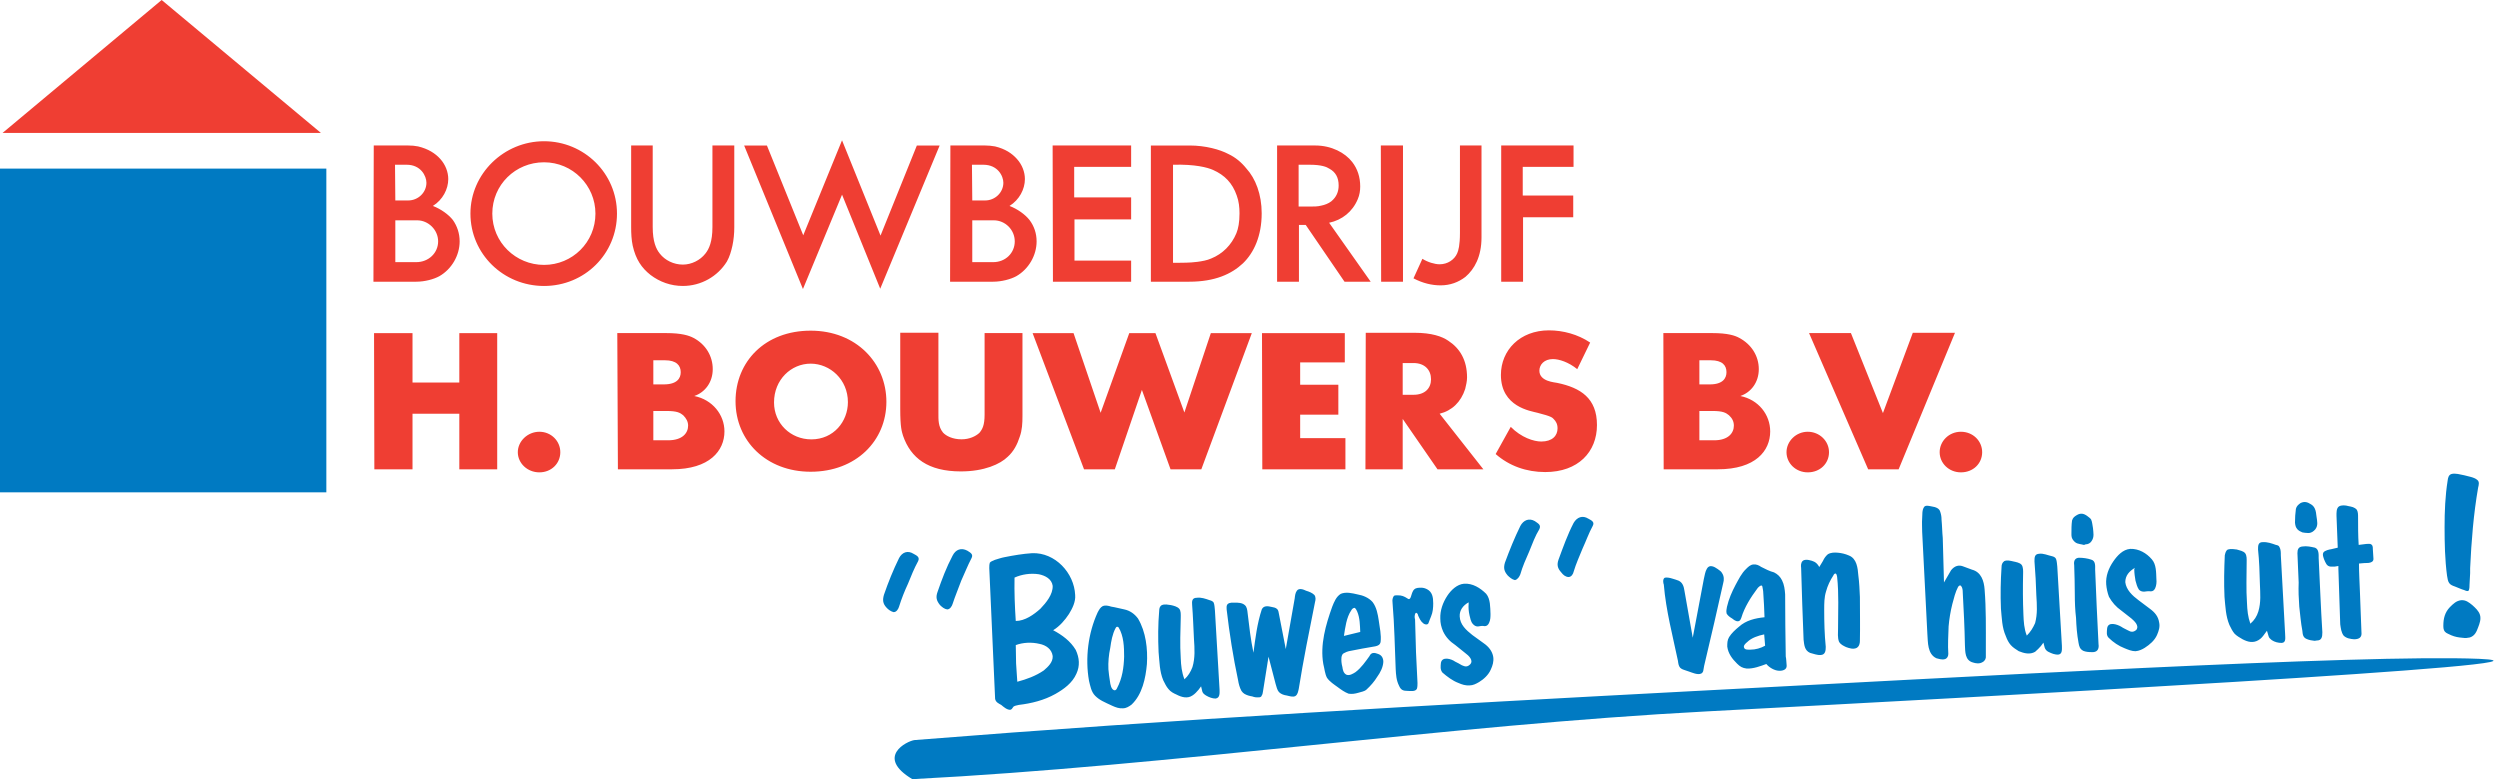
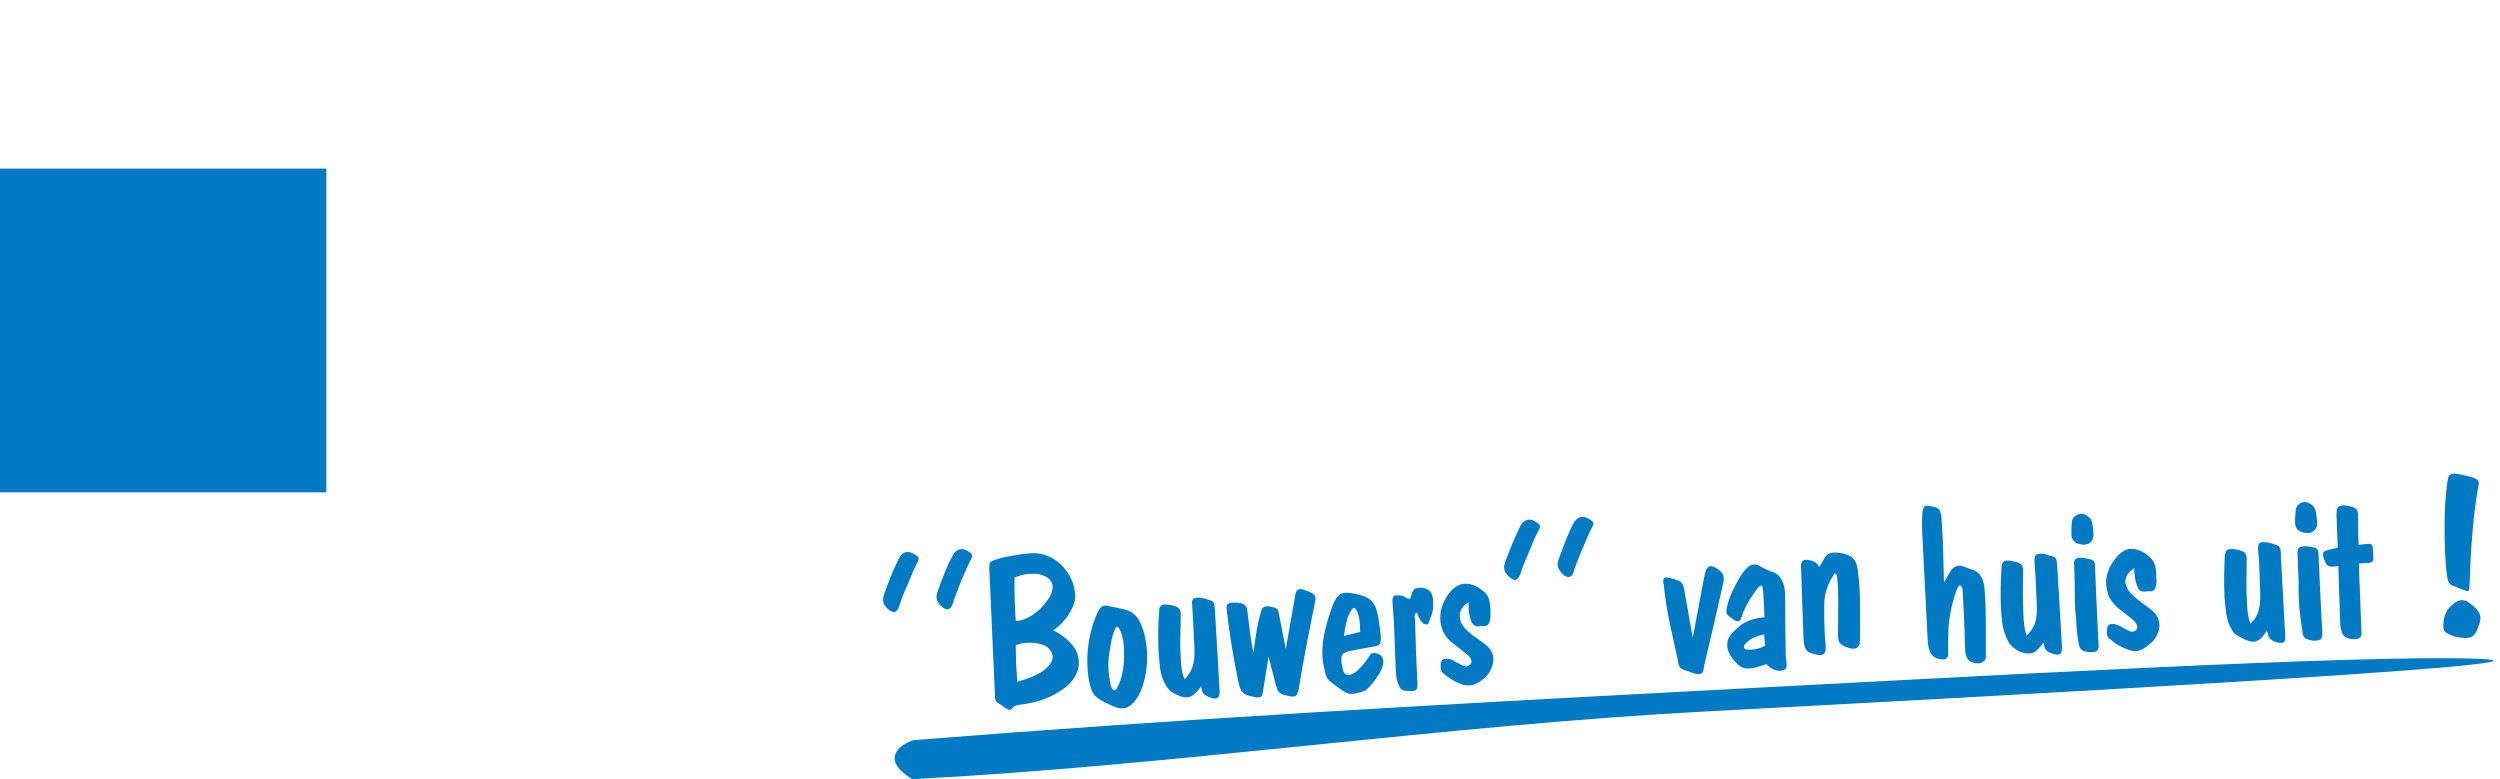
<svg xmlns="http://www.w3.org/2000/svg" width="154" height="48" viewBox="0 0 154 48" fill="none">
-   <path fill-rule="evenodd" clip-rule="evenodd" d="M9.958 0L0.156 8.19H19.77L9.958 0Z" fill="#EF3E33" />
-   <path fill-rule="evenodd" clip-rule="evenodd" d="M58.342 37.537H58.379C58.53 37.518 58.644 37.329 58.682 37.197C58.834 36.727 59.043 36.238 59.213 35.768C59.422 35.317 59.612 34.826 59.839 34.395C59.972 34.15 59.801 34.056 59.592 33.924C59.212 33.718 58.871 33.849 58.681 34.225C58.302 34.94 58.018 35.692 57.752 36.464C57.639 36.783 57.676 36.99 57.904 37.272C58.018 37.385 58.169 37.517 58.34 37.535L58.342 37.537ZM62.494 35.58C62.948 35.374 63.48 35.298 63.992 35.374C64.371 35.449 64.788 35.656 64.845 36.088C64.865 36.615 64.447 37.123 64.087 37.499C63.688 37.857 63.138 38.252 62.571 38.252C62.513 37.368 62.476 36.465 62.495 35.58H62.494ZM62.571 39.738C63.026 39.569 63.557 39.55 64.031 39.662C64.429 39.738 64.789 39.983 64.846 40.415C64.867 40.791 64.562 41.073 64.298 41.299C63.804 41.638 63.236 41.844 62.666 41.995C62.648 41.619 62.609 41.243 62.591 40.866C62.591 40.49 62.572 40.114 62.572 39.737L62.571 39.738ZM64.865 38.816H64.883C65.282 38.572 65.604 38.195 65.85 37.819C66.058 37.481 66.268 37.067 66.23 36.652C66.172 35.298 64.997 34.019 63.575 34.076C63.006 34.114 62.456 34.207 61.887 34.32C61.678 34.357 61.471 34.434 61.28 34.489C61.185 34.545 61.053 34.564 60.976 34.658C60.939 34.77 60.939 34.883 60.939 34.997L61.299 43.049C61.337 43.255 61.508 43.331 61.678 43.425C61.81 43.537 62.02 43.725 62.228 43.725C62.323 43.706 62.36 43.631 62.398 43.574C62.456 43.461 62.646 43.461 62.758 43.423C63.535 43.329 64.313 43.14 65.015 42.746C65.546 42.445 66.057 42.069 66.305 41.505C66.532 41.017 66.494 40.527 66.267 40.037C65.944 39.493 65.432 39.116 64.863 38.815L64.865 38.816ZM68.676 42.522C68.449 42.522 68.392 42.127 68.374 41.977C68.335 41.733 68.297 41.469 68.278 41.225C68.259 40.792 68.297 40.341 68.392 39.908C68.449 39.494 68.524 39.061 68.715 38.703C68.753 38.608 68.828 38.572 68.904 38.646C69.227 39.173 69.246 39.869 69.246 40.452C69.227 41.111 69.133 41.788 68.81 42.389C68.791 42.446 68.734 42.521 68.677 42.521L68.676 42.522ZM68.203 43.331L68.526 43.481C68.734 43.575 68.943 43.65 69.17 43.632C69.379 43.632 69.55 43.519 69.702 43.406C70.365 42.785 70.573 41.769 70.65 40.904C70.706 39.981 70.592 38.928 70.1 38.101C69.891 37.818 69.607 37.611 69.246 37.537C68.962 37.48 68.697 37.405 68.449 37.368C68.278 37.311 68.089 37.273 67.938 37.33C67.767 37.425 67.709 37.556 67.615 37.725C67.027 39.005 66.838 40.548 67.083 41.94C67.159 42.24 67.216 42.617 67.463 42.862C67.596 42.994 67.728 43.088 67.899 43.181L68.203 43.332V43.331ZM73.987 42.278L74.063 42.598C74.1 42.711 74.177 42.768 74.291 42.843C74.481 42.956 74.689 43.031 74.879 43.031C75.164 42.994 75.125 42.674 75.125 42.485C75.029 40.867 74.935 39.231 74.84 37.612C74.821 37.444 74.821 37.275 74.764 37.124C74.727 37.049 74.612 36.992 74.518 36.973C74.252 36.879 73.986 36.785 73.721 36.823C73.418 36.823 73.418 37.048 73.436 37.275C73.493 37.97 73.511 38.685 73.549 39.381C73.588 39.946 73.625 40.529 73.455 41.093C73.341 41.394 73.19 41.639 72.962 41.845C72.791 41.412 72.753 40.999 72.734 40.547C72.677 39.7 72.715 38.854 72.734 38.044C72.734 37.857 72.753 37.63 72.64 37.499C72.526 37.368 72.298 37.31 72.127 37.273C71.957 37.253 71.748 37.197 71.577 37.273C71.446 37.329 71.407 37.48 71.407 37.611C71.332 38.477 71.332 39.342 71.369 40.17C71.427 40.772 71.427 41.355 71.654 41.901C71.749 42.088 71.844 42.296 71.977 42.445C72.109 42.615 72.299 42.709 72.47 42.784C72.792 42.954 73.153 43.049 73.456 42.841C73.608 42.746 73.722 42.616 73.835 42.483L73.987 42.277V42.278ZM77.249 42.935L77.362 42.955C77.495 42.955 77.685 42.992 77.724 42.842C77.781 42.767 77.781 42.673 77.799 42.597L78.141 40.452L78.577 42.126C78.634 42.315 78.671 42.503 78.786 42.635C78.918 42.767 79.109 42.822 79.261 42.842C79.431 42.879 79.639 42.955 79.791 42.879C79.943 42.784 79.962 42.597 80.001 42.446C80.285 40.66 80.645 38.892 81.006 37.085C81.044 36.953 81.063 36.784 80.968 36.652C80.835 36.52 80.646 36.446 80.455 36.389C80.303 36.314 80.018 36.2 79.887 36.389C79.791 36.52 79.773 36.69 79.754 36.86L79.204 39.983L78.787 37.839C78.768 37.725 78.749 37.593 78.674 37.519C78.579 37.424 78.426 37.406 78.332 37.387C78.105 37.33 77.839 37.293 77.726 37.538C77.441 38.402 77.328 39.325 77.213 40.209C77.042 39.4 76.948 38.573 76.853 37.763C76.834 37.593 76.816 37.386 76.682 37.275C76.513 37.124 76.266 37.124 76.075 37.124C75.942 37.124 75.752 37.105 75.64 37.199C75.525 37.292 75.563 37.443 75.563 37.556C75.734 39.022 75.962 40.471 76.266 41.902C76.303 42.127 76.361 42.353 76.474 42.56C76.588 42.73 76.721 42.785 76.891 42.843C76.986 42.88 77.061 42.88 77.139 42.899L77.252 42.936L77.249 42.935ZM82.786 39.174C82.862 38.685 82.938 38.026 83.241 37.593C83.279 37.519 83.355 37.443 83.45 37.443C83.526 37.5 83.564 37.593 83.602 37.668C83.772 38.063 83.772 38.515 83.791 38.928L82.786 39.173V39.174ZM83.963 39.945L84.721 39.813C84.892 39.775 85.005 39.719 85.044 39.55C85.101 39.117 84.986 38.648 84.93 38.215C84.873 37.839 84.797 37.406 84.551 37.086C84.323 36.823 83.963 36.672 83.621 36.615C83.3 36.541 82.919 36.446 82.597 36.578C82.311 36.747 82.18 37.086 82.066 37.369C81.668 38.479 81.307 39.72 81.516 40.905C81.591 41.187 81.611 41.507 81.743 41.752C81.913 41.996 82.18 42.165 82.388 42.316C82.615 42.485 82.824 42.636 83.07 42.73C83.279 42.767 83.487 42.73 83.677 42.673C83.847 42.617 84.038 42.598 84.17 42.484C84.436 42.239 84.663 41.976 84.834 41.695C85.025 41.431 85.194 41.111 85.213 40.772C85.213 40.547 85.119 40.358 84.892 40.283C84.796 40.245 84.683 40.208 84.57 40.226C84.475 40.245 84.399 40.321 84.361 40.414C84.115 40.752 83.848 41.147 83.49 41.41C83.337 41.504 83.129 41.637 82.939 41.562C82.749 41.467 82.712 41.242 82.692 41.091C82.635 40.884 82.616 40.677 82.635 40.489C82.654 40.376 82.692 40.264 82.806 40.226C82.9 40.169 83.015 40.132 83.09 40.113C83.394 40.056 83.678 39.999 83.963 39.944V39.945ZM87.225 40.133L87.168 38.158C87.129 38.045 87.129 37.858 87.205 37.763C87.281 37.706 87.356 37.858 87.356 37.914C87.433 38.083 87.51 38.272 87.66 38.384C87.756 38.479 87.964 38.516 88.002 38.365C88.059 38.215 88.096 38.102 88.154 37.971C88.267 37.707 88.286 37.425 88.286 37.162C88.286 36.785 88.229 36.466 87.907 36.296C87.793 36.239 87.679 36.202 87.547 36.202C87.414 36.202 87.243 36.202 87.129 36.296C86.998 36.409 86.959 36.616 86.902 36.785C86.864 36.879 86.808 36.954 86.694 36.861C86.485 36.729 86.352 36.672 86.106 36.672C85.935 36.672 85.859 36.653 85.803 36.824C85.766 36.937 85.766 37.049 85.783 37.163C85.897 38.498 85.916 39.871 85.974 41.207C85.993 41.564 86.011 41.903 86.181 42.241C86.295 42.505 86.429 42.561 86.731 42.561C86.884 42.561 87.187 42.618 87.281 42.43C87.318 42.317 87.318 42.185 87.318 42.073L87.224 40.134L87.225 40.133ZM90.468 37.104V37.199C90.449 37.424 90.468 37.669 90.525 37.914C90.563 38.064 90.6 38.289 90.715 38.422C90.811 38.535 90.905 38.591 91.038 38.591C91.171 38.572 91.303 38.535 91.455 38.572C91.587 38.572 91.663 38.496 91.721 38.383C91.815 38.195 91.815 37.988 91.815 37.819C91.796 37.406 91.815 36.898 91.548 36.578C91.189 36.222 90.714 35.919 90.183 35.957C89.747 35.995 89.386 36.352 89.159 36.691C88.874 37.124 88.704 37.612 88.723 38.102C88.723 38.384 88.78 38.629 88.894 38.893C89.063 39.25 89.311 39.513 89.651 39.739L90.259 40.228C90.468 40.379 90.791 40.68 90.562 40.924C90.392 41.093 90.259 41.075 90.051 40.98C89.918 40.905 89.766 40.811 89.633 40.754C89.406 40.586 88.836 40.416 88.761 40.829C88.742 41.037 88.704 41.243 88.855 41.431C89.14 41.677 89.482 41.939 89.841 42.071C90.05 42.165 90.277 42.239 90.524 42.221C90.733 42.221 90.922 42.126 91.112 42.014C91.397 41.844 91.7 41.563 91.833 41.243C91.947 40.999 92.022 40.753 91.985 40.471C91.928 40.114 91.7 39.832 91.397 39.624L90.695 39.116C90.316 38.815 89.936 38.477 89.918 37.968C89.899 37.592 90.126 37.291 90.468 37.103V37.104ZM93.313 35.731H93.332C93.484 35.694 93.597 35.525 93.653 35.374C93.787 34.903 93.995 34.434 94.203 33.963C94.393 33.492 94.563 33.023 94.828 32.59C94.942 32.327 94.753 32.251 94.544 32.1C94.183 31.893 93.842 32.045 93.652 32.401C93.292 33.135 92.989 33.887 92.704 34.659C92.609 34.979 92.647 35.185 92.875 35.45C92.989 35.562 93.141 35.694 93.312 35.732L93.313 35.731ZM96.612 35.543H96.631C96.802 35.543 96.915 35.336 96.934 35.223C97.086 34.716 97.294 34.264 97.484 33.795C97.694 33.343 97.863 32.854 98.11 32.401C98.243 32.157 98.052 32.063 97.844 31.951C97.484 31.726 97.142 31.856 96.934 32.214C96.555 32.948 96.29 33.701 96.005 34.473C95.891 34.792 95.948 35.017 96.175 35.262C96.289 35.414 96.422 35.527 96.612 35.546V35.543ZM104.274 39.287L103.762 36.39C103.724 36.127 103.649 35.883 103.401 35.769C103.288 35.731 103.154 35.675 103.003 35.638C102.89 35.6 102.643 35.543 102.529 35.6C102.415 35.694 102.453 35.92 102.491 36.014C102.624 37.612 103.041 39.174 103.363 40.716C103.382 40.867 103.401 41.018 103.496 41.13C103.591 41.225 103.724 41.262 103.837 41.299C103.97 41.337 104.103 41.394 104.216 41.43C104.426 41.505 104.825 41.638 104.918 41.336C104.938 41.223 104.956 41.129 104.975 41.015L105.601 38.344L106.15 35.917C106.208 35.729 106.208 35.484 106.074 35.296C106.037 35.202 105.904 35.126 105.809 35.052C105.599 34.901 105.297 34.75 105.145 35.032C105.032 35.22 105.012 35.445 104.955 35.672L104.273 39.283L104.274 39.287ZM108.731 39.775C108.466 39.926 108.143 40.019 107.82 40.019C107.707 40.019 107.479 40.038 107.441 39.907C107.365 39.775 107.536 39.624 107.631 39.549C107.897 39.285 108.313 39.154 108.674 39.078L108.731 39.774V39.775ZM108.807 40.904C108.996 41.129 109.3 41.299 109.565 41.318C109.792 41.336 110.078 41.261 110.058 40.998C110.039 40.809 110.039 40.602 110.002 40.433C109.982 39.154 109.965 37.874 109.965 36.614C109.944 36.314 109.907 36.012 109.774 35.749C109.661 35.523 109.509 35.373 109.282 35.259C108.996 35.184 108.75 35.053 108.485 34.92C108.352 34.826 108.199 34.752 108.01 34.769C107.82 34.788 107.688 34.92 107.574 35.033C107.27 35.316 107.099 35.692 106.911 36.03C106.683 36.462 106.493 36.895 106.38 37.384C106.361 37.496 106.322 37.647 106.361 37.798C106.436 37.928 106.57 38.023 106.701 38.099C106.796 38.173 106.93 38.286 107.062 38.268C107.195 38.268 107.232 38.137 107.27 38.042C107.46 37.403 107.858 36.782 108.237 36.274C108.256 36.218 108.522 35.954 108.56 36.123C108.579 36.236 108.617 36.387 108.617 36.518C108.656 37.008 108.675 37.515 108.694 38.023C108.125 38.08 107.556 38.211 107.12 38.606C106.891 38.795 106.664 39.002 106.512 39.246C106.399 39.435 106.399 39.622 106.399 39.83C106.456 40.263 106.703 40.583 107.006 40.883C107.196 41.071 107.328 41.146 107.594 41.183C108.011 41.203 108.448 41.032 108.809 40.901L108.807 40.904ZM112.068 34.93L112.011 34.836C111.859 34.611 111.688 34.554 111.423 34.497C111.309 34.479 111.158 34.46 111.044 34.554C110.93 34.667 110.93 34.836 110.95 34.987C110.988 36.454 111.044 37.94 111.101 39.408C111.14 39.728 111.158 40.066 111.499 40.217C111.727 40.274 111.936 40.367 112.163 40.348C112.447 40.329 112.466 40.065 112.466 39.841C112.39 39.088 112.371 38.317 112.371 37.565C112.371 37.188 112.371 36.793 112.484 36.436C112.58 36.079 112.731 35.759 112.94 35.439C112.959 35.382 113.015 35.326 113.072 35.326C113.149 35.364 113.149 35.477 113.167 35.533C113.28 36.567 113.224 37.658 113.224 38.712C113.224 38.975 113.186 39.276 113.28 39.521C113.376 39.708 113.565 39.784 113.717 39.859C113.925 39.934 114.153 40.009 114.361 39.916C114.532 39.821 114.57 39.633 114.57 39.483C114.589 38.579 114.57 37.677 114.57 36.774C114.551 36.341 114.533 35.889 114.475 35.458C114.438 34.987 114.38 34.405 113.887 34.216C113.677 34.121 113.431 34.066 113.223 34.048C113.014 34.028 112.787 34.028 112.597 34.141C112.464 34.254 112.37 34.386 112.293 34.555L112.066 34.931L112.068 34.93ZM119.749 35.881V35.862L119.674 33.134C119.636 32.758 119.636 32.381 119.598 32.005C119.598 31.855 119.58 31.704 119.522 31.535C119.466 31.31 119.238 31.234 118.992 31.196C118.878 31.177 118.631 31.102 118.536 31.216C118.384 31.403 118.423 31.742 118.405 31.93C118.384 32.193 118.405 32.494 118.405 32.757L118.726 39.059C118.764 39.566 118.726 40.282 119.276 40.546C119.428 40.584 119.636 40.658 119.807 40.602C119.939 40.565 120.016 40.433 120.016 40.282C119.978 39.717 120.016 39.153 120.034 38.588C120.072 38.137 120.149 37.667 120.262 37.215C120.357 36.858 120.451 36.464 120.622 36.144C120.678 36.087 120.736 36.012 120.811 36.107C120.887 36.2 120.906 36.351 120.906 36.502C120.964 37.592 121.02 38.646 121.039 39.737C121.058 40.151 121.039 40.677 121.532 40.809C121.703 40.866 121.93 40.904 122.12 40.79C122.271 40.714 122.347 40.565 122.328 40.414V39.869C122.328 38.684 122.347 37.499 122.252 36.314C122.214 35.787 122.043 35.241 121.475 35.091C121.324 35.034 121.153 34.978 120.963 34.902C120.659 34.77 120.394 34.864 120.186 35.127C120.033 35.373 119.901 35.636 119.749 35.88V35.881ZM125.875 39.588L125.952 39.888C125.989 40 126.065 40.095 126.179 40.152C126.369 40.246 126.577 40.34 126.805 40.321C127.053 40.283 127.013 39.981 127.013 39.775C126.918 38.157 126.823 36.539 126.729 34.903C126.71 34.772 126.71 34.584 126.652 34.432C126.615 34.338 126.501 34.282 126.406 34.263C126.141 34.206 125.874 34.075 125.609 34.112C125.324 34.131 125.324 34.338 125.324 34.583C125.382 35.297 125.419 35.994 125.438 36.67C125.476 37.273 125.514 37.818 125.363 38.382C125.23 38.683 125.078 38.927 124.85 39.154C124.68 38.721 124.66 38.288 124.642 37.856C124.605 37.009 124.605 36.18 124.623 35.335C124.623 35.184 124.642 34.94 124.528 34.789C124.415 34.658 124.186 34.621 124.016 34.583C123.846 34.545 123.637 34.488 123.466 34.563C123.334 34.658 123.296 34.788 123.296 34.92C123.239 35.767 123.221 36.632 123.258 37.498C123.315 38.062 123.315 38.645 123.561 39.191C123.637 39.398 123.731 39.587 123.864 39.736C124.016 39.906 124.186 39.999 124.357 40.113C124.68 40.243 125.04 40.338 125.363 40.151C125.495 40.037 125.609 39.925 125.722 39.793L125.874 39.587L125.875 39.588ZM128.378 33.568L128.474 33.531C128.626 33.531 128.758 33.456 128.834 33.342C129.024 33.078 128.948 32.815 128.928 32.533C128.89 32.364 128.89 32.176 128.815 32.005C128.776 31.931 128.663 31.855 128.567 31.78C128.359 31.63 128.169 31.593 127.942 31.724C127.79 31.818 127.696 31.875 127.638 32.063C127.6 32.327 127.6 32.609 127.6 32.91C127.6 33.061 127.619 33.173 127.733 33.305C127.828 33.418 127.923 33.474 128.036 33.493C128.15 33.531 128.264 33.531 128.378 33.569V33.568ZM128.815 40.17H128.947C129.232 40.152 129.307 39.925 129.269 39.681C129.194 38.157 129.117 36.614 129.061 35.091C129.061 34.865 129.098 34.545 128.813 34.471C128.586 34.395 128.32 34.357 128.054 34.357C127.808 34.377 127.732 34.564 127.77 34.808C127.789 35.411 127.808 35.994 127.808 36.614C127.808 37.085 127.827 37.592 127.884 38.063C127.904 38.571 127.941 39.078 128.036 39.588C128.075 39.813 128.113 39.983 128.34 40.095C128.473 40.152 128.662 40.17 128.815 40.17ZM131.509 34.979L131.471 35.055C131.471 35.318 131.509 35.543 131.546 35.769C131.602 35.957 131.64 36.146 131.754 36.315C131.829 36.409 131.944 36.446 132.075 36.446C132.208 36.427 132.341 36.408 132.493 36.427C132.625 36.427 132.701 36.352 132.758 36.238C132.834 36.07 132.854 35.862 132.834 35.674C132.815 35.26 132.834 34.77 132.549 34.45C132.227 34.075 131.753 33.792 131.222 33.811C130.767 33.848 130.425 34.225 130.179 34.583C129.894 34.996 129.704 35.485 129.742 35.994C129.762 36.238 129.819 36.52 129.913 36.765C130.103 37.104 130.349 37.386 130.672 37.611L131.298 38.101C131.469 38.252 131.791 38.534 131.601 38.797C131.431 38.947 131.278 38.947 131.089 38.834C130.957 38.759 130.804 38.702 130.672 38.608C130.425 38.458 129.856 38.27 129.8 38.703C129.78 38.928 129.742 39.136 129.894 39.287C130.179 39.569 130.52 39.794 130.861 39.926C131.088 40.02 131.316 40.115 131.544 40.115C131.771 40.096 131.96 40.002 132.113 39.908C132.435 39.7 132.72 39.456 132.872 39.117C132.985 38.854 133.062 38.608 133.004 38.346C132.947 37.969 132.739 37.725 132.435 37.5L131.734 36.973C131.354 36.691 130.975 36.334 130.918 35.864C130.918 35.45 131.165 35.187 131.507 34.979H131.509ZM139.644 38.854L139.74 39.173C139.759 39.285 139.853 39.361 139.949 39.436C140.119 39.549 140.328 39.604 140.555 39.604C140.839 39.587 140.764 39.267 140.764 39.059C140.67 37.441 140.593 35.804 140.499 34.205C140.499 34.037 140.499 33.848 140.423 33.717C140.385 33.604 140.291 33.585 140.196 33.566C139.93 33.471 139.664 33.377 139.38 33.396C139.095 33.396 139.095 33.622 139.095 33.848C139.172 34.563 139.191 35.259 139.21 35.974C139.229 36.538 139.285 37.103 139.114 37.667C139.02 37.968 138.867 38.212 138.621 38.42C138.469 37.987 138.431 37.592 138.413 37.122C138.355 36.294 138.394 35.447 138.394 34.62C138.394 34.45 138.413 34.225 138.299 34.075C138.185 33.943 137.977 33.906 137.786 33.849C137.635 33.83 137.427 33.793 137.237 33.849C137.104 33.924 137.085 34.057 137.047 34.206C137.008 35.054 136.99 35.918 137.029 36.765C137.085 37.368 137.104 37.95 137.331 38.496C137.426 38.684 137.521 38.892 137.654 39.041C137.786 39.173 137.977 39.285 138.146 39.38C138.469 39.549 138.791 39.624 139.113 39.437C139.284 39.343 139.398 39.192 139.492 39.06L139.644 38.854ZM142.166 32.833H142.242C142.393 32.814 142.507 32.739 142.622 32.608C142.812 32.362 142.735 32.099 142.697 31.817C142.678 31.648 142.66 31.459 142.583 31.31C142.526 31.197 142.451 31.122 142.356 31.065C142.129 30.915 141.939 30.877 141.712 30.989C141.579 31.083 141.465 31.178 141.427 31.348C141.39 31.63 141.371 31.893 141.371 32.194C141.39 32.362 141.408 32.476 141.523 32.608C141.617 32.702 141.694 32.739 141.827 32.796C141.94 32.815 142.054 32.833 142.168 32.833H142.166ZM142.583 39.475L142.716 39.455C143.02 39.455 143.057 39.23 143.057 38.947C142.961 37.424 142.905 35.9 142.83 34.377C142.83 34.151 142.849 33.831 142.602 33.737C142.356 33.681 142.09 33.624 141.845 33.662C141.578 33.681 141.522 33.85 141.522 34.076C141.541 34.678 141.578 35.298 141.598 35.883C141.578 36.39 141.598 36.861 141.635 37.369C141.693 37.858 141.731 38.365 141.825 38.855C141.845 39.08 141.864 39.269 142.091 39.362C142.262 39.437 142.414 39.456 142.584 39.475H142.583ZM144.044 34.865V35.034L144.158 38.458C144.196 38.702 144.215 38.946 144.367 39.154C144.537 39.323 144.784 39.361 145.011 39.379C145.315 39.379 145.505 39.267 145.466 38.946C145.428 38.138 145.409 37.291 145.371 36.445C145.352 35.88 145.313 35.297 145.313 34.714C145.522 34.695 145.692 34.676 145.902 34.676C146.053 34.657 146.205 34.601 146.205 34.431C146.186 34.224 146.186 34.018 146.167 33.829C146.167 33.697 146.167 33.566 146.015 33.509C145.92 33.49 145.844 33.509 145.75 33.509L145.294 33.566C145.257 32.983 145.257 32.418 145.257 31.854C145.257 31.703 145.257 31.534 145.181 31.402C145.029 31.233 144.858 31.215 144.669 31.177C144.479 31.121 144.233 31.102 144.081 31.196C143.91 31.308 143.929 31.61 143.929 31.779L144.005 33.736L143.607 33.83C143.474 33.849 143.228 33.906 143.132 34.019C143.037 34.15 143.132 34.357 143.169 34.471C143.264 34.677 143.321 34.883 143.567 34.903H143.815L144.042 34.865H144.044ZM151.668 39.287H151.705C151.875 39.325 152.008 39.287 152.141 39.268C152.444 39.173 152.558 38.911 152.653 38.646C152.748 38.401 152.843 38.138 152.766 37.876C152.691 37.631 152.482 37.443 152.292 37.273C152.083 37.104 151.894 36.953 151.609 36.972C151.306 37.01 151.135 37.18 150.908 37.405C150.605 37.724 150.51 38.101 150.51 38.534C150.51 38.646 150.51 38.797 150.605 38.91C150.7 39.022 150.87 39.06 151.003 39.135C151.23 39.23 151.439 39.267 151.668 39.285V39.287ZM152.161 35.317V34.997C152.237 33.342 152.369 31.666 152.654 30.03C152.692 29.88 152.749 29.673 152.596 29.56C152.406 29.391 152.047 29.352 151.799 29.277C151.572 29.239 151.249 29.127 151.003 29.201C150.832 29.258 150.794 29.446 150.776 29.596C150.624 30.538 150.586 31.515 150.586 32.474C150.586 33.433 150.606 34.487 150.738 35.465C150.776 35.635 150.776 35.785 150.87 35.917C150.946 36.03 151.098 36.086 151.211 36.124C151.42 36.199 151.591 36.293 151.799 36.35C151.875 36.387 152.047 36.462 152.084 36.35C152.122 36.236 152.122 36.124 152.122 36.03L152.16 35.315L152.161 35.317ZM152.73 40.585C145.561 40.284 120.604 41.731 104.54 42.559C88.477 43.406 72.356 44.309 56.332 45.588C55.877 45.645 53.904 46.622 56.2 47.996C72.244 47.169 89.085 44.666 105.149 43.821C121.212 42.974 159.863 40.905 152.731 40.585H152.73ZM0 10.387H20.103V30.327H0V10.387ZM55.04 37.706H55.06C55.231 37.706 55.345 37.499 55.382 37.368C55.534 36.879 55.723 36.408 55.932 35.957C56.122 35.487 56.311 35.016 56.558 34.564C56.672 34.32 56.483 34.226 56.274 34.114C55.914 33.887 55.572 34.019 55.382 34.377C55.022 35.111 54.719 35.862 54.453 36.634C54.359 36.954 54.378 37.18 54.605 37.425C54.719 37.557 54.889 37.669 55.04 37.707V37.706Z" fill="#007AC2" />
-   <path fill-rule="evenodd" clip-rule="evenodd" d="M24.352 16.148V13.572H25.699C26.382 13.572 26.989 14.155 26.989 14.869C26.989 15.583 26.401 16.148 25.642 16.148H24.352ZM23.005 17.353H25.641C26.171 17.353 26.721 17.202 27.063 17.014C27.822 16.581 28.314 15.734 28.314 14.869C28.314 14.38 28.163 13.928 27.897 13.552C27.632 13.214 27.157 12.874 26.665 12.686C27.272 12.31 27.613 11.651 27.613 11.031C27.613 10.598 27.442 10.146 27.12 9.789C26.817 9.451 26.381 9.169 25.754 9.019C25.564 8.981 25.356 8.962 25.147 8.962H23.023L23.004 17.353H23.005ZM36.679 13.158C36.679 14.926 35.257 16.318 33.512 16.318C31.767 16.318 30.326 14.926 30.326 13.158C30.326 11.39 31.748 9.997 33.512 9.997C35.275 9.997 36.679 11.427 36.679 13.158ZM28.979 13.158C28.979 15.641 31.009 17.616 33.512 17.616C36.015 17.616 38.006 15.641 38.006 13.158C38.006 10.675 35.978 8.7 33.512 8.7C31.046 8.7 28.979 10.694 28.979 13.158ZM38.879 8.962V14.003C38.879 14.38 38.898 14.775 38.974 15.132C39.164 15.979 39.524 16.505 40.074 16.938C40.643 17.37 41.325 17.615 42.064 17.615C43.184 17.615 44.207 17.031 44.777 16.11C44.947 15.809 45.043 15.471 45.118 15.132C45.194 14.774 45.232 14.379 45.232 14.003V8.962H43.886V13.985C43.886 14.889 43.677 15.339 43.45 15.622C43.127 16.035 42.596 16.299 42.065 16.299C41.496 16.299 40.966 16.035 40.643 15.622C40.416 15.339 40.207 14.888 40.207 13.985V8.962H38.88H38.879ZM49.462 17.803L51.87 11.991L54.222 17.785L57.882 8.963H56.478L54.241 14.513L51.869 8.643L49.48 14.494L47.242 8.963H45.839L49.461 17.804L49.462 17.803ZM59.892 12.349L59.872 10.148H60.574C61.465 10.148 61.807 10.844 61.807 11.257C61.807 11.86 61.294 12.348 60.687 12.348H59.891L59.892 12.349ZM59.892 16.148V13.572H61.219C61.921 13.572 62.509 14.155 62.509 14.869C62.509 15.583 61.94 16.148 61.181 16.148H59.892ZM58.527 17.353H61.182C61.695 17.353 62.262 17.202 62.604 17.014C63.363 16.581 63.855 15.734 63.855 14.869C63.855 14.38 63.703 13.928 63.418 13.552C63.153 13.214 62.68 12.874 62.186 12.686C62.793 12.31 63.134 11.651 63.134 11.031C63.134 10.598 62.964 10.146 62.641 9.789C62.339 9.451 61.921 9.169 61.294 9.019C61.085 8.981 60.877 8.962 60.687 8.962H58.544L58.525 17.353H58.527ZM64.861 17.353H69.678V16.054H66.188V13.515H69.678V12.161H66.17V10.279H69.678V8.962H64.842L64.861 17.353ZM72.258 16.186V10.148C73.624 10.11 74.382 10.317 74.724 10.468C75.444 10.788 75.918 11.276 76.184 12.047C76.316 12.404 76.354 12.781 76.354 13.139C76.354 13.703 76.277 14.079 76.164 14.361C75.86 15.095 75.31 15.641 74.609 15.923C74.361 16.037 74.039 16.092 73.755 16.13C73.623 16.149 73.281 16.187 72.656 16.187H72.258V16.186ZM70.891 17.353H73.263C74.836 17.353 75.86 16.882 76.563 16.224C77.246 15.566 77.72 14.531 77.72 13.139C77.72 11.972 77.34 10.994 76.772 10.373C76.469 9.997 76.108 9.696 75.672 9.489C75.142 9.207 74.25 8.963 73.283 8.963H70.894V17.354L70.891 17.353ZM79.995 12.725V10.148H80.677C81.398 10.148 81.721 10.279 81.891 10.392C82.271 10.598 82.461 10.937 82.461 11.426C82.461 11.803 82.328 12.141 82.005 12.404C81.836 12.536 81.589 12.63 81.38 12.668C81.171 12.724 80.925 12.724 80.698 12.724H79.996L79.995 12.725ZM78.668 17.353H80.015V13.854H80.432L82.822 17.353H84.434L81.874 13.722C82.67 13.553 83.314 13.045 83.637 12.273C83.751 12.009 83.789 11.747 83.789 11.484C83.789 10.9 83.618 10.393 83.295 9.978C82.86 9.414 82.026 8.962 81.02 8.962H78.669V17.353H78.668ZM85.077 17.353H86.424V8.962H85.059L85.078 17.353H85.077ZM87.07 17.145C87.638 17.446 88.207 17.578 88.739 17.578C89.327 17.578 89.838 17.39 90.275 17.052C90.824 16.581 91.261 15.81 91.261 14.624V8.962H89.933V14.342C89.933 15.113 89.838 15.433 89.763 15.603C89.592 15.998 89.174 16.28 88.681 16.28C88.379 16.28 87.941 16.148 87.62 15.942L87.071 17.145H87.07ZM92.474 17.353H93.82V13.383H96.911V12.047H93.801V10.279H96.93V8.962H92.474V17.353ZM23.06 28.909H25.411V25.485H28.294V28.909H30.628V20.519H28.294V23.566H25.411V20.519H23.041L23.06 28.909ZM33.225 29.097C33.964 29.097 34.515 28.552 34.515 27.856C34.515 27.16 33.946 26.596 33.225 26.596C32.504 26.596 31.897 27.179 31.897 27.856C31.897 28.533 32.485 29.097 33.225 29.097ZM40.245 23.679V22.193H40.966C41.667 22.193 41.933 22.513 41.933 22.927C41.933 23.303 41.706 23.679 40.889 23.679H40.245ZM40.245 27.122V25.316H41.042C41.725 25.316 41.895 25.429 42.084 25.579C42.274 25.768 42.388 25.974 42.388 26.219C42.388 26.67 42.046 27.122 41.156 27.122H40.245ZM38.065 28.909H41.402C43.715 28.909 44.626 27.761 44.626 26.577C44.626 25.542 43.887 24.62 42.767 24.394C43.431 24.169 43.905 23.547 43.905 22.739C43.905 21.93 43.469 21.214 42.729 20.819C42.443 20.669 41.989 20.518 41.041 20.518H38.025L38.063 28.908L38.065 28.909ZM49.975 27.065C48.704 27.065 47.68 26.087 47.68 24.79C47.68 23.379 48.741 22.401 49.936 22.401C51.132 22.401 52.231 23.379 52.231 24.772C52.231 25.956 51.359 27.066 49.975 27.066V27.065ZM49.936 29.059C52.743 29.059 54.602 27.141 54.602 24.751C54.602 22.361 52.743 20.369 49.936 20.369C47.13 20.369 45.309 22.269 45.309 24.714C45.309 27.159 47.205 29.059 49.936 29.059ZM55.455 20.5V25.184C55.455 26.35 55.55 26.576 55.626 26.839C56.1 28.212 57.162 29.039 59.192 29.039C60.632 29.039 61.619 28.588 62.075 28.137C62.434 27.817 62.663 27.384 62.813 26.913C62.965 26.5 62.984 26.067 62.984 25.615V25.332V20.516H60.651V25.538C60.651 26.197 60.518 26.442 60.328 26.667C60.101 26.874 59.721 27.062 59.229 27.062C58.679 27.062 58.28 26.854 58.091 26.648C57.787 26.271 57.806 25.857 57.806 25.424V20.497H55.454L55.455 20.5ZM66.777 28.909H68.673L70.341 24.018L72.105 28.909H74.002L77.112 20.519H74.588L72.958 25.41L71.175 20.519H69.563L67.799 25.429L66.13 20.519H63.608L66.776 28.909H66.777ZM77.758 28.909H82.878V26.99H80.09V25.542H82.442V23.698H80.09V22.325H82.84V20.519H77.739L77.758 28.909ZM86.406 24.319V22.363H87.07C87.772 22.363 88.151 22.796 88.151 23.36C88.151 23.924 87.772 24.319 87.07 24.319H86.406ZM84.111 28.909H86.406V25.805L88.55 28.909H91.375L88.682 25.485C89.441 25.296 89.991 24.771 90.255 23.961C90.313 23.717 90.37 23.491 90.37 23.246C90.37 22.192 89.934 21.458 89.213 20.989C88.833 20.726 88.189 20.5 87.146 20.5H84.13L84.111 28.909ZM92.133 27.969C92.968 28.703 94.03 29.079 95.186 29.079C97.216 29.079 98.373 27.838 98.373 26.183C98.373 24.528 97.367 23.887 95.926 23.586C95.793 23.549 94.826 23.512 94.826 22.834C94.826 22.458 95.129 22.119 95.659 22.119C96.04 22.119 96.626 22.307 97.158 22.74L97.954 21.102C97.197 20.595 96.286 20.35 95.414 20.35C93.631 20.35 92.456 21.572 92.456 23.097C92.456 25.072 94.296 25.317 94.713 25.429C95.603 25.654 95.622 25.73 95.699 25.805C95.851 25.955 95.945 26.125 95.945 26.388C95.945 26.84 95.622 27.198 94.94 27.198C94.484 27.198 93.707 26.953 93.062 26.294L92.133 27.969ZM104.682 23.679V22.193H105.384C106.104 22.193 106.351 22.513 106.351 22.927C106.351 23.303 106.122 23.679 105.326 23.679H104.682ZM104.682 27.122V25.316H105.479C106.144 25.316 106.313 25.429 106.503 25.579C106.712 25.768 106.806 25.974 106.806 26.219C106.806 26.67 106.465 27.122 105.593 27.122H104.682ZM102.482 28.909H105.82C108.153 28.909 109.044 27.761 109.044 26.577C109.044 25.542 108.324 24.62 107.205 24.394C107.869 24.169 108.342 23.547 108.342 22.739C108.342 21.93 107.888 21.214 107.148 20.819C106.882 20.669 106.427 20.518 105.479 20.518H102.463L102.482 28.908V28.909ZM111.358 29.097C112.117 29.097 112.667 28.552 112.667 27.856C112.667 27.16 112.078 26.596 111.358 26.596C110.637 26.596 110.049 27.179 110.049 27.856C110.049 28.533 110.618 29.097 111.358 29.097ZM115.078 28.909H116.956L120.427 20.5H117.829L115.989 25.447L114.017 20.518H111.438L115.078 28.908V28.909ZM120.792 29.097C121.551 29.097 122.101 28.552 122.101 27.856C122.101 27.16 121.532 26.596 120.792 26.596C120.052 26.596 119.483 27.179 119.483 27.856C119.483 28.533 120.053 29.097 120.792 29.097ZM24.352 12.349L24.333 10.148H25.054C25.925 10.148 26.268 10.844 26.268 11.257C26.268 11.86 25.755 12.348 25.149 12.348H24.352V12.349Z" fill="#EF3E33" />
+   <path fill-rule="evenodd" clip-rule="evenodd" d="M58.342 37.537H58.379C58.53 37.518 58.644 37.329 58.682 37.197C58.834 36.727 59.043 36.238 59.213 35.768C59.422 35.317 59.612 34.826 59.839 34.395C59.972 34.15 59.801 34.056 59.592 33.924C59.212 33.718 58.871 33.849 58.681 34.225C58.302 34.94 58.018 35.692 57.752 36.464C57.639 36.783 57.676 36.99 57.904 37.272C58.018 37.385 58.169 37.517 58.34 37.535L58.342 37.537ZM62.494 35.58C62.948 35.374 63.48 35.298 63.992 35.374C64.371 35.449 64.788 35.656 64.845 36.088C64.865 36.615 64.447 37.123 64.087 37.499C63.688 37.857 63.138 38.252 62.571 38.252C62.513 37.368 62.476 36.465 62.495 35.58H62.494ZM62.571 39.738C63.026 39.569 63.557 39.55 64.031 39.662C64.429 39.738 64.789 39.983 64.846 40.415C64.867 40.791 64.562 41.073 64.298 41.299C63.804 41.638 63.236 41.844 62.666 41.995C62.648 41.619 62.609 41.243 62.591 40.866C62.591 40.49 62.572 40.114 62.572 39.737L62.571 39.738ZM64.865 38.816H64.883C65.282 38.572 65.604 38.195 65.85 37.819C66.058 37.481 66.268 37.067 66.23 36.652C66.172 35.298 64.997 34.019 63.575 34.076C63.006 34.114 62.456 34.207 61.887 34.32C61.678 34.357 61.471 34.434 61.28 34.489C61.185 34.545 61.053 34.564 60.976 34.658C60.939 34.77 60.939 34.883 60.939 34.997L61.299 43.049C61.337 43.255 61.508 43.331 61.678 43.425C61.81 43.537 62.02 43.725 62.228 43.725C62.323 43.706 62.36 43.631 62.398 43.574C62.456 43.461 62.646 43.461 62.758 43.423C63.535 43.329 64.313 43.14 65.015 42.746C65.546 42.445 66.057 42.069 66.305 41.505C66.532 41.017 66.494 40.527 66.267 40.037C65.944 39.493 65.432 39.116 64.863 38.815L64.865 38.816ZM68.676 42.522C68.449 42.522 68.392 42.127 68.374 41.977C68.335 41.733 68.297 41.469 68.278 41.225C68.259 40.792 68.297 40.341 68.392 39.908C68.449 39.494 68.524 39.061 68.715 38.703C68.753 38.608 68.828 38.572 68.904 38.646C69.227 39.173 69.246 39.869 69.246 40.452C69.227 41.111 69.133 41.788 68.81 42.389C68.791 42.446 68.734 42.521 68.677 42.521L68.676 42.522ZM68.203 43.331L68.526 43.481C68.734 43.575 68.943 43.65 69.17 43.632C69.379 43.632 69.55 43.519 69.702 43.406C70.365 42.785 70.573 41.769 70.65 40.904C70.706 39.981 70.592 38.928 70.1 38.101C69.891 37.818 69.607 37.611 69.246 37.537C68.962 37.48 68.697 37.405 68.449 37.368C68.278 37.311 68.089 37.273 67.938 37.33C67.767 37.425 67.709 37.556 67.615 37.725C67.027 39.005 66.838 40.548 67.083 41.94C67.159 42.24 67.216 42.617 67.463 42.862C67.596 42.994 67.728 43.088 67.899 43.181L68.203 43.332V43.331ZM73.987 42.278L74.063 42.598C74.1 42.711 74.177 42.768 74.291 42.843C74.481 42.956 74.689 43.031 74.879 43.031C75.164 42.994 75.125 42.674 75.125 42.485C75.029 40.867 74.935 39.231 74.84 37.612C74.821 37.444 74.821 37.275 74.764 37.124C74.727 37.049 74.612 36.992 74.518 36.973C74.252 36.879 73.986 36.785 73.721 36.823C73.418 36.823 73.418 37.048 73.436 37.275C73.493 37.97 73.511 38.685 73.549 39.381C73.588 39.946 73.625 40.529 73.455 41.093C73.341 41.394 73.19 41.639 72.962 41.845C72.791 41.412 72.753 40.999 72.734 40.547C72.677 39.7 72.715 38.854 72.734 38.044C72.734 37.857 72.753 37.63 72.64 37.499C72.526 37.368 72.298 37.31 72.127 37.273C71.957 37.253 71.748 37.197 71.577 37.273C71.446 37.329 71.407 37.48 71.407 37.611C71.332 38.477 71.332 39.342 71.369 40.17C71.427 40.772 71.427 41.355 71.654 41.901C71.749 42.088 71.844 42.296 71.977 42.445C72.109 42.615 72.299 42.709 72.47 42.784C72.792 42.954 73.153 43.049 73.456 42.841C73.608 42.746 73.722 42.616 73.835 42.483L73.987 42.277V42.278ZM77.249 42.935L77.362 42.955C77.495 42.955 77.685 42.992 77.724 42.842C77.781 42.767 77.781 42.673 77.799 42.597L78.141 40.452L78.577 42.126C78.634 42.315 78.671 42.503 78.786 42.635C78.918 42.767 79.109 42.822 79.261 42.842C79.431 42.879 79.639 42.955 79.791 42.879C79.943 42.784 79.962 42.597 80.001 42.446C80.285 40.66 80.645 38.892 81.006 37.085C81.044 36.953 81.063 36.784 80.968 36.652C80.835 36.52 80.646 36.446 80.455 36.389C80.303 36.314 80.018 36.2 79.887 36.389C79.791 36.52 79.773 36.69 79.754 36.86L79.204 39.983L78.787 37.839C78.768 37.725 78.749 37.593 78.674 37.519C78.579 37.424 78.426 37.406 78.332 37.387C78.105 37.33 77.839 37.293 77.726 37.538C77.441 38.402 77.328 39.325 77.213 40.209C77.042 39.4 76.948 38.573 76.853 37.763C76.834 37.593 76.816 37.386 76.682 37.275C76.513 37.124 76.266 37.124 76.075 37.124C75.942 37.124 75.752 37.105 75.64 37.199C75.525 37.292 75.563 37.443 75.563 37.556C75.734 39.022 75.962 40.471 76.266 41.902C76.303 42.127 76.361 42.353 76.474 42.56C76.588 42.73 76.721 42.785 76.891 42.843C76.986 42.88 77.061 42.88 77.139 42.899L77.252 42.936L77.249 42.935ZM82.786 39.174C82.862 38.685 82.938 38.026 83.241 37.593C83.279 37.519 83.355 37.443 83.45 37.443C83.526 37.5 83.564 37.593 83.602 37.668C83.772 38.063 83.772 38.515 83.791 38.928L82.786 39.173V39.174ZM83.963 39.945L84.721 39.813C84.892 39.775 85.005 39.719 85.044 39.55C85.101 39.117 84.986 38.648 84.93 38.215C84.873 37.839 84.797 37.406 84.551 37.086C84.323 36.823 83.963 36.672 83.621 36.615C83.3 36.541 82.919 36.446 82.597 36.578C82.311 36.747 82.18 37.086 82.066 37.369C81.668 38.479 81.307 39.72 81.516 40.905C81.591 41.187 81.611 41.507 81.743 41.752C81.913 41.996 82.18 42.165 82.388 42.316C82.615 42.485 82.824 42.636 83.07 42.73C83.279 42.767 83.487 42.73 83.677 42.673C83.847 42.617 84.038 42.598 84.17 42.484C84.436 42.239 84.663 41.976 84.834 41.695C85.025 41.431 85.194 41.111 85.213 40.772C85.213 40.547 85.119 40.358 84.892 40.283C84.796 40.245 84.683 40.208 84.57 40.226C84.475 40.245 84.399 40.321 84.361 40.414C84.115 40.752 83.848 41.147 83.49 41.41C83.337 41.504 83.129 41.637 82.939 41.562C82.749 41.467 82.712 41.242 82.692 41.091C82.635 40.884 82.616 40.677 82.635 40.489C82.654 40.376 82.692 40.264 82.806 40.226C82.9 40.169 83.015 40.132 83.09 40.113C83.394 40.056 83.678 39.999 83.963 39.944V39.945ZM87.225 40.133L87.168 38.158C87.129 38.045 87.129 37.858 87.205 37.763C87.281 37.706 87.356 37.858 87.356 37.914C87.433 38.083 87.51 38.272 87.66 38.384C87.756 38.479 87.964 38.516 88.002 38.365C88.059 38.215 88.096 38.102 88.154 37.971C88.267 37.707 88.286 37.425 88.286 37.162C88.286 36.785 88.229 36.466 87.907 36.296C87.793 36.239 87.679 36.202 87.547 36.202C87.414 36.202 87.243 36.202 87.129 36.296C86.998 36.409 86.959 36.616 86.902 36.785C86.864 36.879 86.808 36.954 86.694 36.861C86.485 36.729 86.352 36.672 86.106 36.672C85.935 36.672 85.859 36.653 85.803 36.824C85.766 36.937 85.766 37.049 85.783 37.163C85.897 38.498 85.916 39.871 85.974 41.207C85.993 41.564 86.011 41.903 86.181 42.241C86.295 42.505 86.429 42.561 86.731 42.561C86.884 42.561 87.187 42.618 87.281 42.43C87.318 42.317 87.318 42.185 87.318 42.073L87.224 40.134L87.225 40.133ZM90.468 37.104V37.199C90.449 37.424 90.468 37.669 90.525 37.914C90.563 38.064 90.6 38.289 90.715 38.422C90.811 38.535 90.905 38.591 91.038 38.591C91.171 38.572 91.303 38.535 91.455 38.572C91.587 38.572 91.663 38.496 91.721 38.383C91.815 38.195 91.815 37.988 91.815 37.819C91.796 37.406 91.815 36.898 91.548 36.578C91.189 36.222 90.714 35.919 90.183 35.957C89.747 35.995 89.386 36.352 89.159 36.691C88.874 37.124 88.704 37.612 88.723 38.102C88.723 38.384 88.78 38.629 88.894 38.893C89.063 39.25 89.311 39.513 89.651 39.739L90.259 40.228C90.468 40.379 90.791 40.68 90.562 40.924C90.392 41.093 90.259 41.075 90.051 40.98C89.918 40.905 89.766 40.811 89.633 40.754C89.406 40.586 88.836 40.416 88.761 40.829C88.742 41.037 88.704 41.243 88.855 41.431C89.14 41.677 89.482 41.939 89.841 42.071C90.05 42.165 90.277 42.239 90.524 42.221C90.733 42.221 90.922 42.126 91.112 42.014C91.397 41.844 91.7 41.563 91.833 41.243C91.947 40.999 92.022 40.753 91.985 40.471C91.928 40.114 91.7 39.832 91.397 39.624L90.695 39.116C90.316 38.815 89.936 38.477 89.918 37.968C89.899 37.592 90.126 37.291 90.468 37.103V37.104ZM93.313 35.731H93.332C93.484 35.694 93.597 35.525 93.653 35.374C93.787 34.903 93.995 34.434 94.203 33.963C94.393 33.492 94.563 33.023 94.828 32.59C94.942 32.327 94.753 32.251 94.544 32.1C94.183 31.893 93.842 32.045 93.652 32.401C93.292 33.135 92.989 33.887 92.704 34.659C92.609 34.979 92.647 35.185 92.875 35.45C92.989 35.562 93.141 35.694 93.312 35.732L93.313 35.731ZM96.612 35.543H96.631C96.802 35.543 96.915 35.336 96.934 35.223C97.086 34.716 97.294 34.264 97.484 33.795C97.694 33.343 97.863 32.854 98.11 32.401C98.243 32.157 98.052 32.063 97.844 31.951C97.484 31.726 97.142 31.856 96.934 32.214C96.555 32.948 96.29 33.701 96.005 34.473C95.891 34.792 95.948 35.017 96.175 35.262C96.289 35.414 96.422 35.527 96.612 35.546V35.543ZM104.274 39.287L103.762 36.39C103.724 36.127 103.649 35.883 103.401 35.769C103.288 35.731 103.154 35.675 103.003 35.638C102.89 35.6 102.643 35.543 102.529 35.6C102.415 35.694 102.453 35.92 102.491 36.014C102.624 37.612 103.041 39.174 103.363 40.716C103.382 40.867 103.401 41.018 103.496 41.13C103.591 41.225 103.724 41.262 103.837 41.299C103.97 41.337 104.103 41.394 104.216 41.43C104.426 41.505 104.825 41.638 104.918 41.336C104.938 41.223 104.956 41.129 104.975 41.015L105.601 38.344L106.15 35.917C106.208 35.729 106.208 35.484 106.074 35.296C106.037 35.202 105.904 35.126 105.809 35.052C105.599 34.901 105.297 34.75 105.145 35.032C105.032 35.22 105.012 35.445 104.955 35.672L104.273 39.283L104.274 39.287ZM108.731 39.775C108.466 39.926 108.143 40.019 107.82 40.019C107.707 40.019 107.479 40.038 107.441 39.907C107.365 39.775 107.536 39.624 107.631 39.549C107.897 39.285 108.313 39.154 108.674 39.078L108.731 39.774V39.775ZM108.807 40.904C108.996 41.129 109.3 41.299 109.565 41.318C109.792 41.336 110.078 41.261 110.058 40.998C110.039 40.809 110.039 40.602 110.002 40.433C109.982 39.154 109.965 37.874 109.965 36.614C109.944 36.314 109.907 36.012 109.774 35.749C109.661 35.523 109.509 35.373 109.282 35.259C108.996 35.184 108.75 35.053 108.485 34.92C108.352 34.826 108.199 34.752 108.01 34.769C107.82 34.788 107.688 34.92 107.574 35.033C107.27 35.316 107.099 35.692 106.911 36.03C106.683 36.462 106.493 36.895 106.38 37.384C106.361 37.496 106.322 37.647 106.361 37.798C106.436 37.928 106.57 38.023 106.701 38.099C106.796 38.173 106.93 38.286 107.062 38.268C107.195 38.268 107.232 38.137 107.27 38.042C107.46 37.403 107.858 36.782 108.237 36.274C108.256 36.218 108.522 35.954 108.56 36.123C108.579 36.236 108.617 36.387 108.617 36.518C108.656 37.008 108.675 37.515 108.694 38.023C108.125 38.08 107.556 38.211 107.12 38.606C106.891 38.795 106.664 39.002 106.512 39.246C106.399 39.435 106.399 39.622 106.399 39.83C106.456 40.263 106.703 40.583 107.006 40.883C107.196 41.071 107.328 41.146 107.594 41.183C108.011 41.203 108.448 41.032 108.809 40.901L108.807 40.904ZM112.068 34.93L112.011 34.836C111.859 34.611 111.688 34.554 111.423 34.497C111.309 34.479 111.158 34.46 111.044 34.554C110.93 34.667 110.93 34.836 110.95 34.987C110.988 36.454 111.044 37.94 111.101 39.408C111.14 39.728 111.158 40.066 111.499 40.217C111.727 40.274 111.936 40.367 112.163 40.348C112.447 40.329 112.466 40.065 112.466 39.841C112.39 39.088 112.371 38.317 112.371 37.565C112.371 37.188 112.371 36.793 112.484 36.436C112.58 36.079 112.731 35.759 112.94 35.439C112.959 35.382 113.015 35.326 113.072 35.326C113.149 35.364 113.149 35.477 113.167 35.533C113.28 36.567 113.224 37.658 113.224 38.712C113.224 38.975 113.186 39.276 113.28 39.521C113.376 39.708 113.565 39.784 113.717 39.859C113.925 39.934 114.153 40.009 114.361 39.916C114.532 39.821 114.57 39.633 114.57 39.483C114.589 38.579 114.57 37.677 114.57 36.774C114.551 36.341 114.533 35.889 114.475 35.458C114.438 34.987 114.38 34.405 113.887 34.216C113.677 34.121 113.431 34.066 113.223 34.048C113.014 34.028 112.787 34.028 112.597 34.141C112.464 34.254 112.37 34.386 112.293 34.555L112.066 34.931L112.068 34.93ZM119.749 35.881V35.862L119.674 33.134C119.636 32.758 119.636 32.381 119.598 32.005C119.598 31.855 119.58 31.704 119.522 31.535C119.466 31.31 119.238 31.234 118.992 31.196C118.878 31.177 118.631 31.102 118.536 31.216C118.384 31.403 118.423 31.742 118.405 31.93C118.384 32.193 118.405 32.494 118.405 32.757L118.726 39.059C118.764 39.566 118.726 40.282 119.276 40.546C119.428 40.584 119.636 40.658 119.807 40.602C119.939 40.565 120.016 40.433 120.016 40.282C119.978 39.717 120.016 39.153 120.034 38.588C120.072 38.137 120.149 37.667 120.262 37.215C120.357 36.858 120.451 36.464 120.622 36.144C120.678 36.087 120.736 36.012 120.811 36.107C120.887 36.2 120.906 36.351 120.906 36.502C120.964 37.592 121.02 38.646 121.039 39.737C121.058 40.151 121.039 40.677 121.532 40.809C121.703 40.866 121.93 40.904 122.12 40.79C122.271 40.714 122.347 40.565 122.328 40.414V39.869C122.328 38.684 122.347 37.499 122.252 36.314C122.214 35.787 122.043 35.241 121.475 35.091C121.324 35.034 121.153 34.978 120.963 34.902C120.659 34.77 120.394 34.864 120.186 35.127C120.033 35.373 119.901 35.636 119.749 35.88V35.881ZM125.875 39.588L125.952 39.888C125.989 40 126.065 40.095 126.179 40.152C126.369 40.246 126.577 40.34 126.805 40.321C127.053 40.283 127.013 39.981 127.013 39.775C126.918 38.157 126.823 36.539 126.729 34.903C126.71 34.772 126.71 34.584 126.652 34.432C126.615 34.338 126.501 34.282 126.406 34.263C126.141 34.206 125.874 34.075 125.609 34.112C125.324 34.131 125.324 34.338 125.324 34.583C125.382 35.297 125.419 35.994 125.438 36.67C125.476 37.273 125.514 37.818 125.363 38.382C125.23 38.683 125.078 38.927 124.85 39.154C124.68 38.721 124.66 38.288 124.642 37.856C124.605 37.009 124.605 36.18 124.623 35.335C124.623 35.184 124.642 34.94 124.528 34.789C124.415 34.658 124.186 34.621 124.016 34.583C123.846 34.545 123.637 34.488 123.466 34.563C123.334 34.658 123.296 34.788 123.296 34.92C123.239 35.767 123.221 36.632 123.258 37.498C123.315 38.062 123.315 38.645 123.561 39.191C123.637 39.398 123.731 39.587 123.864 39.736C124.016 39.906 124.186 39.999 124.357 40.113C124.68 40.243 125.04 40.338 125.363 40.151C125.495 40.037 125.609 39.925 125.722 39.793L125.874 39.587L125.875 39.588ZM128.378 33.568L128.474 33.531C128.626 33.531 128.758 33.456 128.834 33.342C129.024 33.078 128.948 32.815 128.928 32.533C128.89 32.364 128.89 32.176 128.815 32.005C128.776 31.931 128.663 31.855 128.567 31.78C128.359 31.63 128.169 31.593 127.942 31.724C127.79 31.818 127.696 31.875 127.638 32.063C127.6 32.327 127.6 32.609 127.6 32.91C127.6 33.061 127.619 33.173 127.733 33.305C127.828 33.418 127.923 33.474 128.036 33.493C128.15 33.531 128.264 33.531 128.378 33.569V33.568ZM128.815 40.17H128.947C129.232 40.152 129.307 39.925 129.269 39.681C129.194 38.157 129.117 36.614 129.061 35.091C129.061 34.865 129.098 34.545 128.813 34.471C128.586 34.395 128.32 34.357 128.054 34.357C127.808 34.377 127.732 34.564 127.77 34.808C127.789 35.411 127.808 35.994 127.808 36.614C127.808 37.085 127.827 37.592 127.884 38.063C127.904 38.571 127.941 39.078 128.036 39.588C128.075 39.813 128.113 39.983 128.34 40.095C128.473 40.152 128.662 40.17 128.815 40.17ZM131.509 34.979L131.471 35.055C131.471 35.318 131.509 35.543 131.546 35.769C131.602 35.957 131.64 36.146 131.754 36.315C131.829 36.409 131.944 36.446 132.075 36.446C132.208 36.427 132.341 36.408 132.493 36.427C132.625 36.427 132.701 36.352 132.758 36.238C132.834 36.07 132.854 35.862 132.834 35.674C132.815 35.26 132.834 34.77 132.549 34.45C132.227 34.075 131.753 33.792 131.222 33.811C130.767 33.848 130.425 34.225 130.179 34.583C129.894 34.996 129.704 35.485 129.742 35.994C129.762 36.238 129.819 36.52 129.913 36.765C130.103 37.104 130.349 37.386 130.672 37.611L131.298 38.101C131.469 38.252 131.791 38.534 131.601 38.797C131.431 38.947 131.278 38.947 131.089 38.834C130.957 38.759 130.804 38.702 130.672 38.608C130.425 38.458 129.856 38.27 129.8 38.703C129.78 38.928 129.742 39.136 129.894 39.287C130.179 39.569 130.52 39.794 130.861 39.926C131.088 40.02 131.316 40.115 131.544 40.115C131.771 40.096 131.96 40.002 132.113 39.908C132.435 39.7 132.72 39.456 132.872 39.117C132.985 38.854 133.062 38.608 133.004 38.346C132.947 37.969 132.739 37.725 132.435 37.5L131.734 36.973C131.354 36.691 130.975 36.334 130.918 35.864C130.918 35.45 131.165 35.187 131.507 34.979H131.509ZM139.644 38.854L139.74 39.173C139.759 39.285 139.853 39.361 139.949 39.436C140.119 39.549 140.328 39.604 140.555 39.604C140.839 39.587 140.764 39.267 140.764 39.059C140.67 37.441 140.593 35.804 140.499 34.205C140.499 34.037 140.499 33.848 140.423 33.717C140.385 33.604 140.291 33.585 140.196 33.566C139.93 33.471 139.664 33.377 139.38 33.396C139.095 33.396 139.095 33.622 139.095 33.848C139.172 34.563 139.191 35.259 139.21 35.974C139.229 36.538 139.285 37.103 139.114 37.667C139.02 37.968 138.867 38.212 138.621 38.42C138.469 37.987 138.431 37.592 138.413 37.122C138.355 36.294 138.394 35.447 138.394 34.62C138.394 34.45 138.413 34.225 138.299 34.075C138.185 33.943 137.977 33.906 137.786 33.849C137.635 33.83 137.427 33.793 137.237 33.849C137.104 33.924 137.085 34.057 137.047 34.206C137.008 35.054 136.99 35.918 137.029 36.765C137.085 37.368 137.104 37.95 137.331 38.496C137.426 38.684 137.521 38.892 137.654 39.041C138.469 39.549 138.791 39.624 139.113 39.437C139.284 39.343 139.398 39.192 139.492 39.06L139.644 38.854ZM142.166 32.833H142.242C142.393 32.814 142.507 32.739 142.622 32.608C142.812 32.362 142.735 32.099 142.697 31.817C142.678 31.648 142.66 31.459 142.583 31.31C142.526 31.197 142.451 31.122 142.356 31.065C142.129 30.915 141.939 30.877 141.712 30.989C141.579 31.083 141.465 31.178 141.427 31.348C141.39 31.63 141.371 31.893 141.371 32.194C141.39 32.362 141.408 32.476 141.523 32.608C141.617 32.702 141.694 32.739 141.827 32.796C141.94 32.815 142.054 32.833 142.168 32.833H142.166ZM142.583 39.475L142.716 39.455C143.02 39.455 143.057 39.23 143.057 38.947C142.961 37.424 142.905 35.9 142.83 34.377C142.83 34.151 142.849 33.831 142.602 33.737C142.356 33.681 142.09 33.624 141.845 33.662C141.578 33.681 141.522 33.85 141.522 34.076C141.541 34.678 141.578 35.298 141.598 35.883C141.578 36.39 141.598 36.861 141.635 37.369C141.693 37.858 141.731 38.365 141.825 38.855C141.845 39.08 141.864 39.269 142.091 39.362C142.262 39.437 142.414 39.456 142.584 39.475H142.583ZM144.044 34.865V35.034L144.158 38.458C144.196 38.702 144.215 38.946 144.367 39.154C144.537 39.323 144.784 39.361 145.011 39.379C145.315 39.379 145.505 39.267 145.466 38.946C145.428 38.138 145.409 37.291 145.371 36.445C145.352 35.88 145.313 35.297 145.313 34.714C145.522 34.695 145.692 34.676 145.902 34.676C146.053 34.657 146.205 34.601 146.205 34.431C146.186 34.224 146.186 34.018 146.167 33.829C146.167 33.697 146.167 33.566 146.015 33.509C145.92 33.49 145.844 33.509 145.75 33.509L145.294 33.566C145.257 32.983 145.257 32.418 145.257 31.854C145.257 31.703 145.257 31.534 145.181 31.402C145.029 31.233 144.858 31.215 144.669 31.177C144.479 31.121 144.233 31.102 144.081 31.196C143.91 31.308 143.929 31.61 143.929 31.779L144.005 33.736L143.607 33.83C143.474 33.849 143.228 33.906 143.132 34.019C143.037 34.15 143.132 34.357 143.169 34.471C143.264 34.677 143.321 34.883 143.567 34.903H143.815L144.042 34.865H144.044ZM151.668 39.287H151.705C151.875 39.325 152.008 39.287 152.141 39.268C152.444 39.173 152.558 38.911 152.653 38.646C152.748 38.401 152.843 38.138 152.766 37.876C152.691 37.631 152.482 37.443 152.292 37.273C152.083 37.104 151.894 36.953 151.609 36.972C151.306 37.01 151.135 37.18 150.908 37.405C150.605 37.724 150.51 38.101 150.51 38.534C150.51 38.646 150.51 38.797 150.605 38.91C150.7 39.022 150.87 39.06 151.003 39.135C151.23 39.23 151.439 39.267 151.668 39.285V39.287ZM152.161 35.317V34.997C152.237 33.342 152.369 31.666 152.654 30.03C152.692 29.88 152.749 29.673 152.596 29.56C152.406 29.391 152.047 29.352 151.799 29.277C151.572 29.239 151.249 29.127 151.003 29.201C150.832 29.258 150.794 29.446 150.776 29.596C150.624 30.538 150.586 31.515 150.586 32.474C150.586 33.433 150.606 34.487 150.738 35.465C150.776 35.635 150.776 35.785 150.87 35.917C150.946 36.03 151.098 36.086 151.211 36.124C151.42 36.199 151.591 36.293 151.799 36.35C151.875 36.387 152.047 36.462 152.084 36.35C152.122 36.236 152.122 36.124 152.122 36.03L152.16 35.315L152.161 35.317ZM152.73 40.585C145.561 40.284 120.604 41.731 104.54 42.559C88.477 43.406 72.356 44.309 56.332 45.588C55.877 45.645 53.904 46.622 56.2 47.996C72.244 47.169 89.085 44.666 105.149 43.821C121.212 42.974 159.863 40.905 152.731 40.585H152.73ZM0 10.387H20.103V30.327H0V10.387ZM55.04 37.706H55.06C55.231 37.706 55.345 37.499 55.382 37.368C55.534 36.879 55.723 36.408 55.932 35.957C56.122 35.487 56.311 35.016 56.558 34.564C56.672 34.32 56.483 34.226 56.274 34.114C55.914 33.887 55.572 34.019 55.382 34.377C55.022 35.111 54.719 35.862 54.453 36.634C54.359 36.954 54.378 37.18 54.605 37.425C54.719 37.557 54.889 37.669 55.04 37.707V37.706Z" fill="#007AC2" />
</svg>